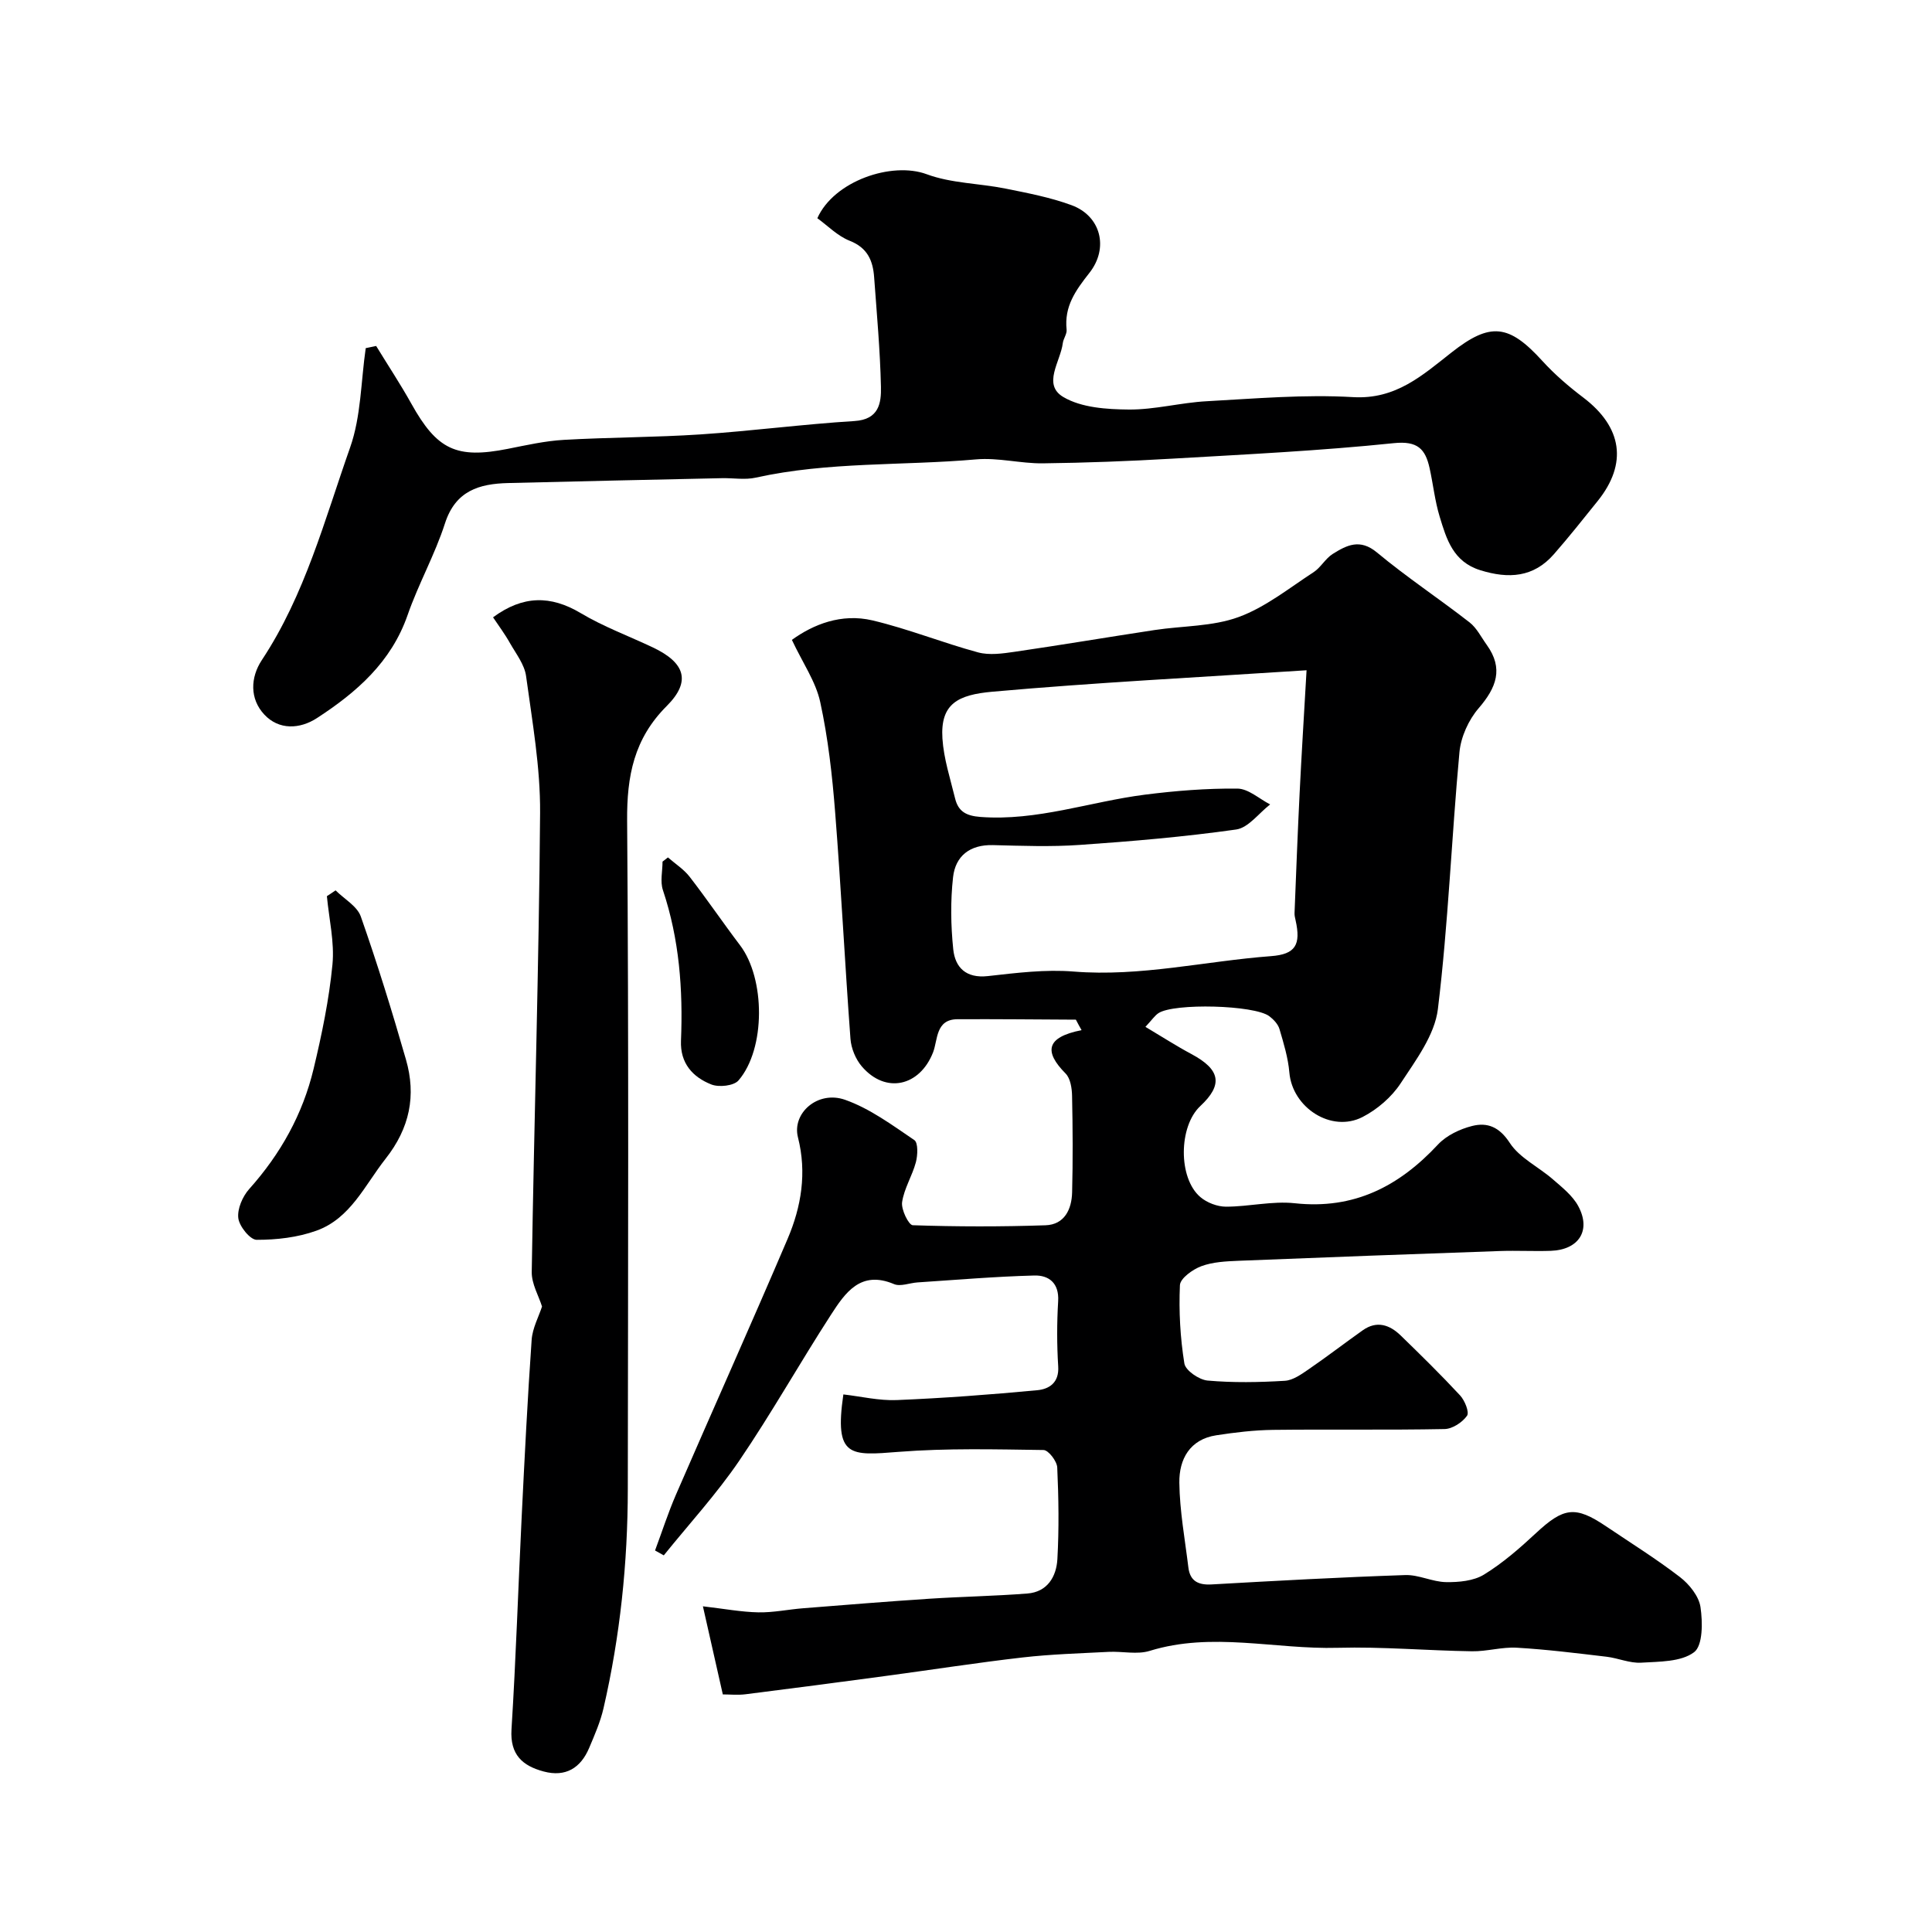
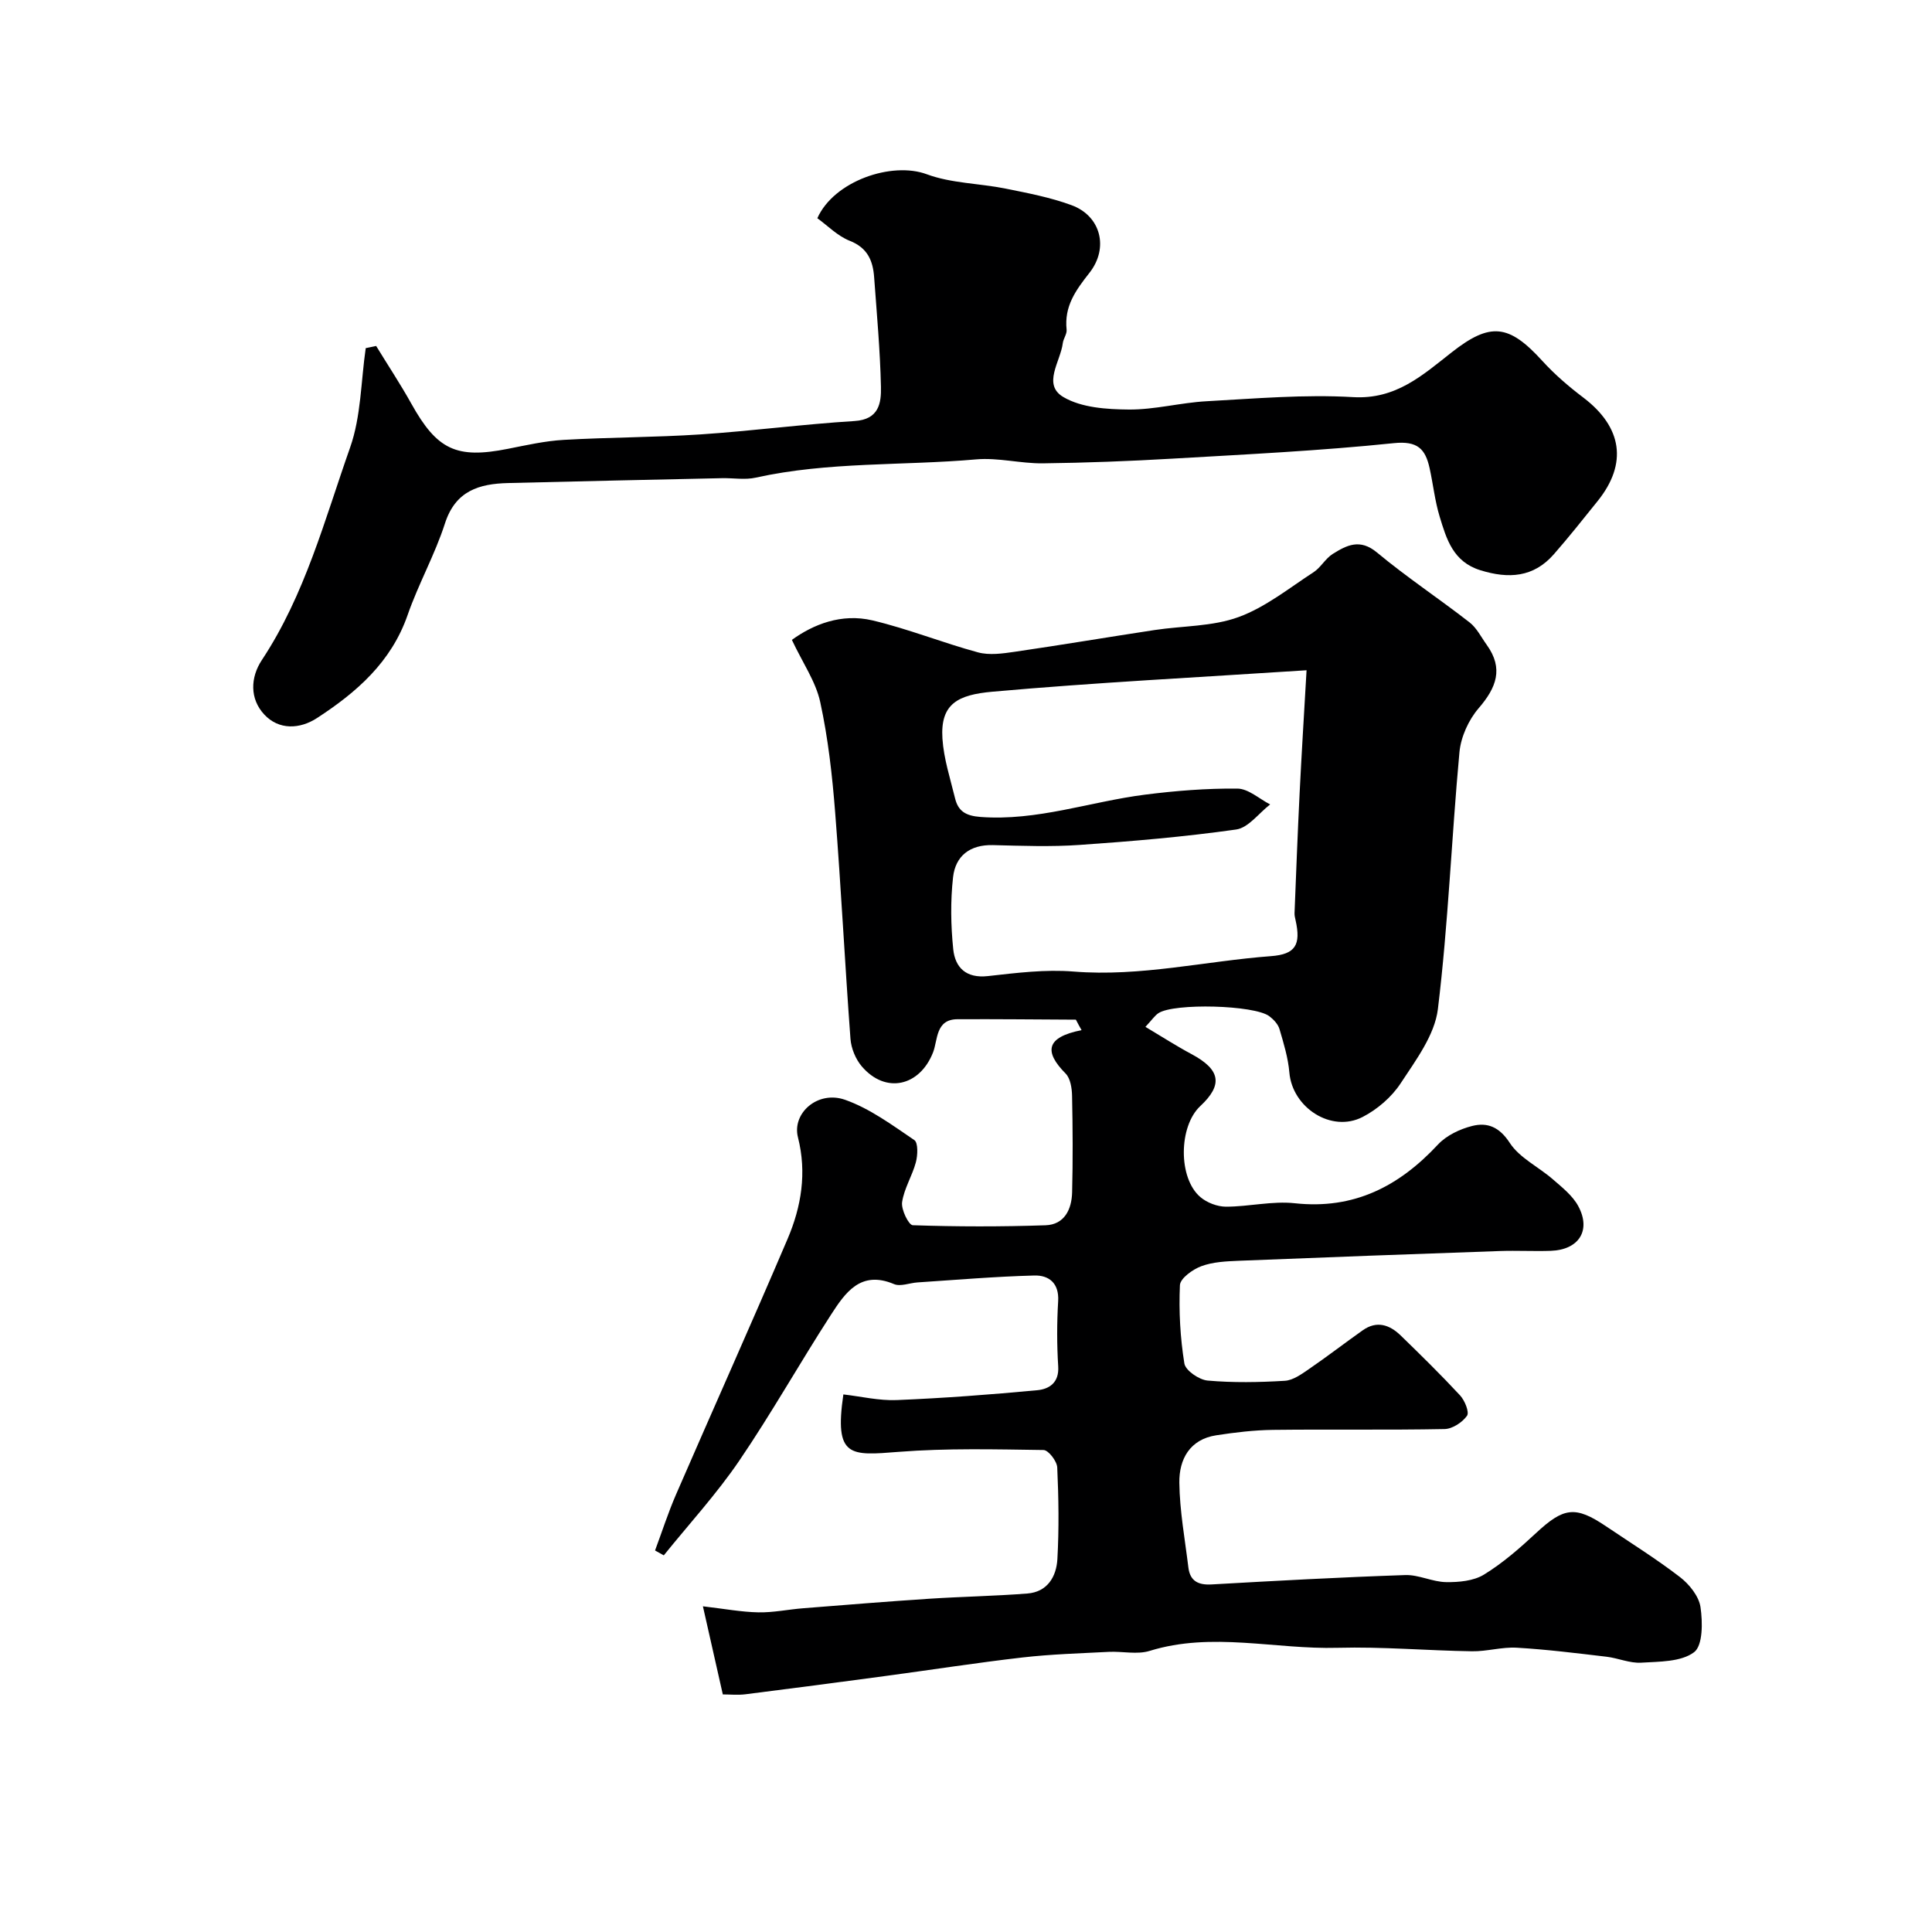
<svg xmlns="http://www.w3.org/2000/svg" enable-background="new 0 0 400 400" viewBox="0 0 400 400">
  <g fill="#000001">
    <path d="m222.75 211.11c-8.18-.04-16.36-.13-24.54-.09-4.54.03-4.03 4.3-5.03 6.86-2.75 7.03-9.82 8.68-14.76 2.9-1.28-1.5-2.19-3.73-2.34-5.7-1.16-15.62-1.94-31.27-3.17-46.88-.6-7.66-1.46-15.35-3.09-22.84-.92-4.25-3.63-8.11-5.87-12.88 4.4-3.18 10.23-5.56 16.7-4.03 7.39 1.75 14.5 4.63 21.85 6.62 2.34.63 5.06.24 7.55-.12 9.68-1.41 19.33-3.04 29.01-4.51 5.81-.88 11.97-.71 17.36-2.68 5.57-2.03 10.46-5.99 15.54-9.29 1.5-.98 2.45-2.83 3.96-3.78 2.89-1.8 5.63-3.25 9.17-.3 6.14 5.11 12.85 9.55 19.17 14.47 1.49 1.16 2.41 3.07 3.56 4.66 3.52 4.9 1.99 8.85-1.68 13.11-2.09 2.42-3.69 5.96-3.98 9.14-1.64 17.7-2.31 35.51-4.46 53.15-.66 5.38-4.56 10.57-7.71 15.37-1.87 2.85-4.83 5.4-7.88 6.97-6.47 3.33-14.54-1.94-15.16-9.2-.26-3.04-1.18-6.06-2.05-9.01-.3-1.01-1.22-1.99-2.11-2.66-3.1-2.32-19.7-2.75-22.94-.63-.77.51-1.32 1.36-2.7 2.84 3.49 2.08 6.45 3.99 9.54 5.64 5.99 3.21 6.57 6.33 1.81 10.77-4.48 4.19-4.6 14.9.02 18.83 1.37 1.17 3.52 1.99 5.31 1.99 4.75 0 9.58-1.22 14.25-.71 12.26 1.33 21.58-3.5 29.65-12.17 1.75-1.87 4.52-3.19 7.06-3.83 3.14-.79 5.62.17 7.79 3.5 2.03 3.12 5.97 4.97 8.93 7.55 1.92 1.67 4.08 3.37 5.25 5.54 2.72 5.04.12 9.06-5.69 9.26-3.5.12-7-.08-10.5.04-18.04.63-36.07 1.29-54.1 2.02-2.61.11-5.35.23-7.74 1.12-1.79.66-4.37 2.51-4.44 3.93-.24 5.39.06 10.88.92 16.21.23 1.45 3.04 3.38 4.81 3.54 5.29.47 10.66.37 15.98.05 1.72-.1 3.49-1.39 5.02-2.44 3.76-2.58 7.38-5.37 11.11-8.01 2.9-2.06 5.56-1.17 7.86 1.06 4.18 4.06 8.35 8.15 12.31 12.42.97 1.05 1.95 3.48 1.43 4.21-.97 1.37-3.02 2.72-4.65 2.75-11.83.23-23.66.03-35.49.17-3.93.05-7.88.52-11.77 1.12-5.51.84-7.71 4.99-7.65 9.81.07 5.86 1.16 11.71 1.87 17.55.34 2.8 2.01 3.68 4.81 3.52 13.36-.76 26.73-1.49 40.1-1.94 2.79-.09 5.62 1.42 8.45 1.46 2.63.04 5.69-.24 7.83-1.55 3.88-2.38 7.4-5.45 10.75-8.57 5.76-5.36 8.15-5.74 14.53-1.44 5.13 3.46 10.4 6.74 15.3 10.51 1.94 1.49 3.93 3.97 4.26 6.23.46 3.11.5 7.97-1.34 9.34-2.7 2.02-7.19 1.93-10.95 2.16-2.35.14-4.74-.94-7.15-1.23-6.19-.73-12.38-1.51-18.59-1.87-3.07-.18-6.2.79-9.29.74-9.27-.14-18.55-.97-27.8-.72-12.96.36-25.98-3.37-38.93.64-2.59.8-5.64.06-8.46.2-5.95.31-11.93.48-17.85 1.16-9.42 1.08-18.8 2.55-28.2 3.81-9.72 1.31-19.44 2.59-29.16 3.81-1.59.2-3.24.03-4.7.03-1.34-5.93-2.62-11.57-4.12-18.24 4.42.51 7.95 1.18 11.49 1.25 3.09.06 6.19-.61 9.29-.85 8.7-.69 17.39-1.4 26.1-1.97 6.76-.44 13.54-.55 20.3-1.08 4.15-.32 6-3.5 6.21-7.11.35-6.31.26-12.67-.03-18.99-.06-1.3-1.83-3.6-2.84-3.61-9.99-.14-20.04-.4-29.98.38-10.04.79-13.38 1.24-11.46-11.89 3.66.42 7.38 1.32 11.05 1.17 9.71-.4 19.41-1.13 29.09-2.04 2.45-.23 4.56-1.54 4.34-4.93-.28-4.48-.28-9.01-.01-13.49.23-3.78-1.94-5.41-4.94-5.33-8.07.21-16.12.9-24.18 1.43-1.64.11-3.53.91-4.86.35-6.93-2.93-10.12 1.81-13.06 6.35-6.47 10-12.31 20.41-19.01 30.25-4.68 6.87-10.37 13.07-15.6 19.56-.6-.34-1.21-.67-1.81-1.01 1.44-3.86 2.7-7.8 4.34-11.58 7.66-17.65 15.54-35.2 23.09-52.9 2.86-6.69 4.02-13.72 2.16-21.05-1.28-5 4.09-9.77 9.75-7.78 5.14 1.81 9.76 5.24 14.34 8.34.81.55.71 3.14.32 4.6-.75 2.81-2.44 5.43-2.85 8.26-.22 1.52 1.36 4.74 2.21 4.77 9.15.31 18.32.32 27.48.01 3.92-.13 5.42-3.29 5.51-6.8.17-6.66.13-13.33-.01-20-.03-1.58-.34-3.61-1.34-4.62-4.45-4.5-4.13-7.51 3.31-8.98-.41-.69-.79-1.43-1.18-2.17zm47.76-72.34c-22.6 1.48-43.86 2.55-65.04 4.44-7.17.64-10.81 2.5-10.35 9.7.27 4.17 1.62 8.28 2.62 12.39.65 2.66 2.22 3.61 5.25 3.84 11.73.88 22.68-3.16 34.03-4.61 6.35-.81 12.78-1.32 19.17-1.26 2.27.02 4.52 2.12 6.78 3.28-2.34 1.8-4.5 4.83-7.04 5.19-10.73 1.52-21.55 2.44-32.37 3.19-5.97.42-12 .19-17.99.04-4.76-.12-7.76 2.25-8.25 6.65-.55 4.92-.47 9.99.04 14.93.4 3.77 2.65 6.04 7.16 5.54 5.9-.66 11.91-1.42 17.78-.94 13.83 1.11 27.23-2.17 40.84-3.19 5.08-.38 6.24-2.34 5.09-7.46-.11-.48-.23-.98-.21-1.46.33-8.26.64-16.52 1.05-24.78.39-7.91.88-15.79 1.44-25.49z" />
    <path d="m77.88 71.63c2.43 3.98 5.01 7.87 7.28 11.94 5.32 9.56 9.33 11.47 19.97 9.36 3.84-.76 7.71-1.64 11.6-1.86 9.42-.54 18.88-.51 28.3-1.13 10.64-.71 21.23-2.11 31.88-2.77 5.07-.31 5.56-3.72 5.48-7.1-.17-7.57-.86-15.12-1.41-22.68-.25-3.43-1.37-6.09-5.06-7.54-2.5-.98-4.54-3.11-6.7-4.67 3.45-7.73 15.44-11.78 22.64-9.11 5.09 1.89 10.87 1.88 16.3 2.97 4.61.93 9.29 1.82 13.69 3.44 6.08 2.23 7.75 8.86 3.72 13.99-2.9 3.69-5.25 6.95-4.74 11.79.09.89-.67 1.84-.79 2.79-.47 3.81-4.29 8.57.13 11.16 3.76 2.21 8.98 2.54 13.56 2.58 5.36.04 10.72-1.43 16.11-1.72 10.09-.55 20.24-1.44 30.29-.85 8.88.52 14.38-4.53 20.41-9.26 8.02-6.3 11.86-5.86 18.81 1.79 2.54 2.79 5.46 5.29 8.47 7.57 8.05 6.12 9.19 13.65 2.97 21.4-2.98 3.71-5.94 7.44-9.07 11.02-4.21 4.82-9.37 5.14-15.23 3.32-5.65-1.75-7.01-6.45-8.43-11.12-.99-3.25-1.34-6.69-2.08-10.03-.88-3.95-2.47-5.67-7.41-5.16-15.24 1.58-30.57 2.32-45.87 3.21-8.92.52-17.87.86-26.8.97-4.6.05-9.26-1.22-13.79-.82-15.2 1.34-30.59.44-45.64 3.78-2.23.5-4.65.06-6.98.11-14.77.32-29.54.64-44.3 1.01-5.99.15-10.88 1.59-13.06 8.34-2.09 6.49-5.5 12.54-7.74 18.99-3.39 9.75-10.56 15.99-18.75 21.32-3.56 2.32-7.9 2.53-10.93-.73-3.02-3.24-2.89-7.65-.5-11.27 8.94-13.51 13-29.05 18.28-44.02 2.27-6.43 2.23-13.68 3.23-20.56.71-.15 1.44-.3 2.16-.45z" />
-     <path d="m102.08 127.81c6.18-4.56 11.92-4.58 18.15-.87 4.71 2.81 9.95 4.74 14.93 7.1 6.67 3.16 7.99 7.02 2.89 12.12-6.8 6.79-8.28 14.51-8.21 23.74.35 46.13.19 92.25.14 138.38-.01 15.31-1.59 30.47-5.03 45.4-.65 2.82-1.84 5.53-2.97 8.21-1.76 4.16-4.87 6.09-9.41 4.88-4.39-1.17-7-3.47-6.67-8.72.92-14.67 1.39-29.38 2.11-44.06.6-12.2 1.21-24.39 2.06-36.57.17-2.46 1.48-4.84 2.15-6.92-.68-2.19-2.17-4.69-2.13-7.16.5-31.68 1.49-63.35 1.73-95.03.07-9.44-1.62-18.92-2.9-28.32-.32-2.39-2.07-4.62-3.33-6.83-1.06-1.9-2.38-3.65-3.51-5.35z" />
-     <path d="m69.48 184.34c1.79 1.79 4.46 3.26 5.22 5.41 3.43 9.77 6.49 19.67 9.35 29.62 2.15 7.47.79 14.18-4.23 20.55-4.33 5.5-7.26 12.36-14.34 14.89-3.87 1.39-8.21 1.89-12.34 1.88-1.35 0-3.59-2.78-3.8-4.48-.24-1.92.88-4.49 2.25-6.03 6.49-7.25 11.09-15.49 13.34-24.9 1.7-7.1 3.2-14.32 3.9-21.57.45-4.64-.71-9.44-1.15-14.17.6-.38 1.2-.79 1.8-1.2z" />
-     <path d="m138.29 177.52c1.51 1.32 3.27 2.44 4.48 3.99 3.6 4.65 6.9 9.52 10.45 14.2 5.23 6.89 5.33 21.43-.32 27.98-.97 1.13-4.04 1.46-5.62.84-3.86-1.52-6.48-4.4-6.29-9.06.43-10.59-.34-21.02-3.74-31.18-.6-1.78-.08-3.92-.08-5.9.37-.28.74-.58 1.12-.87z" />
  </g>
</svg>